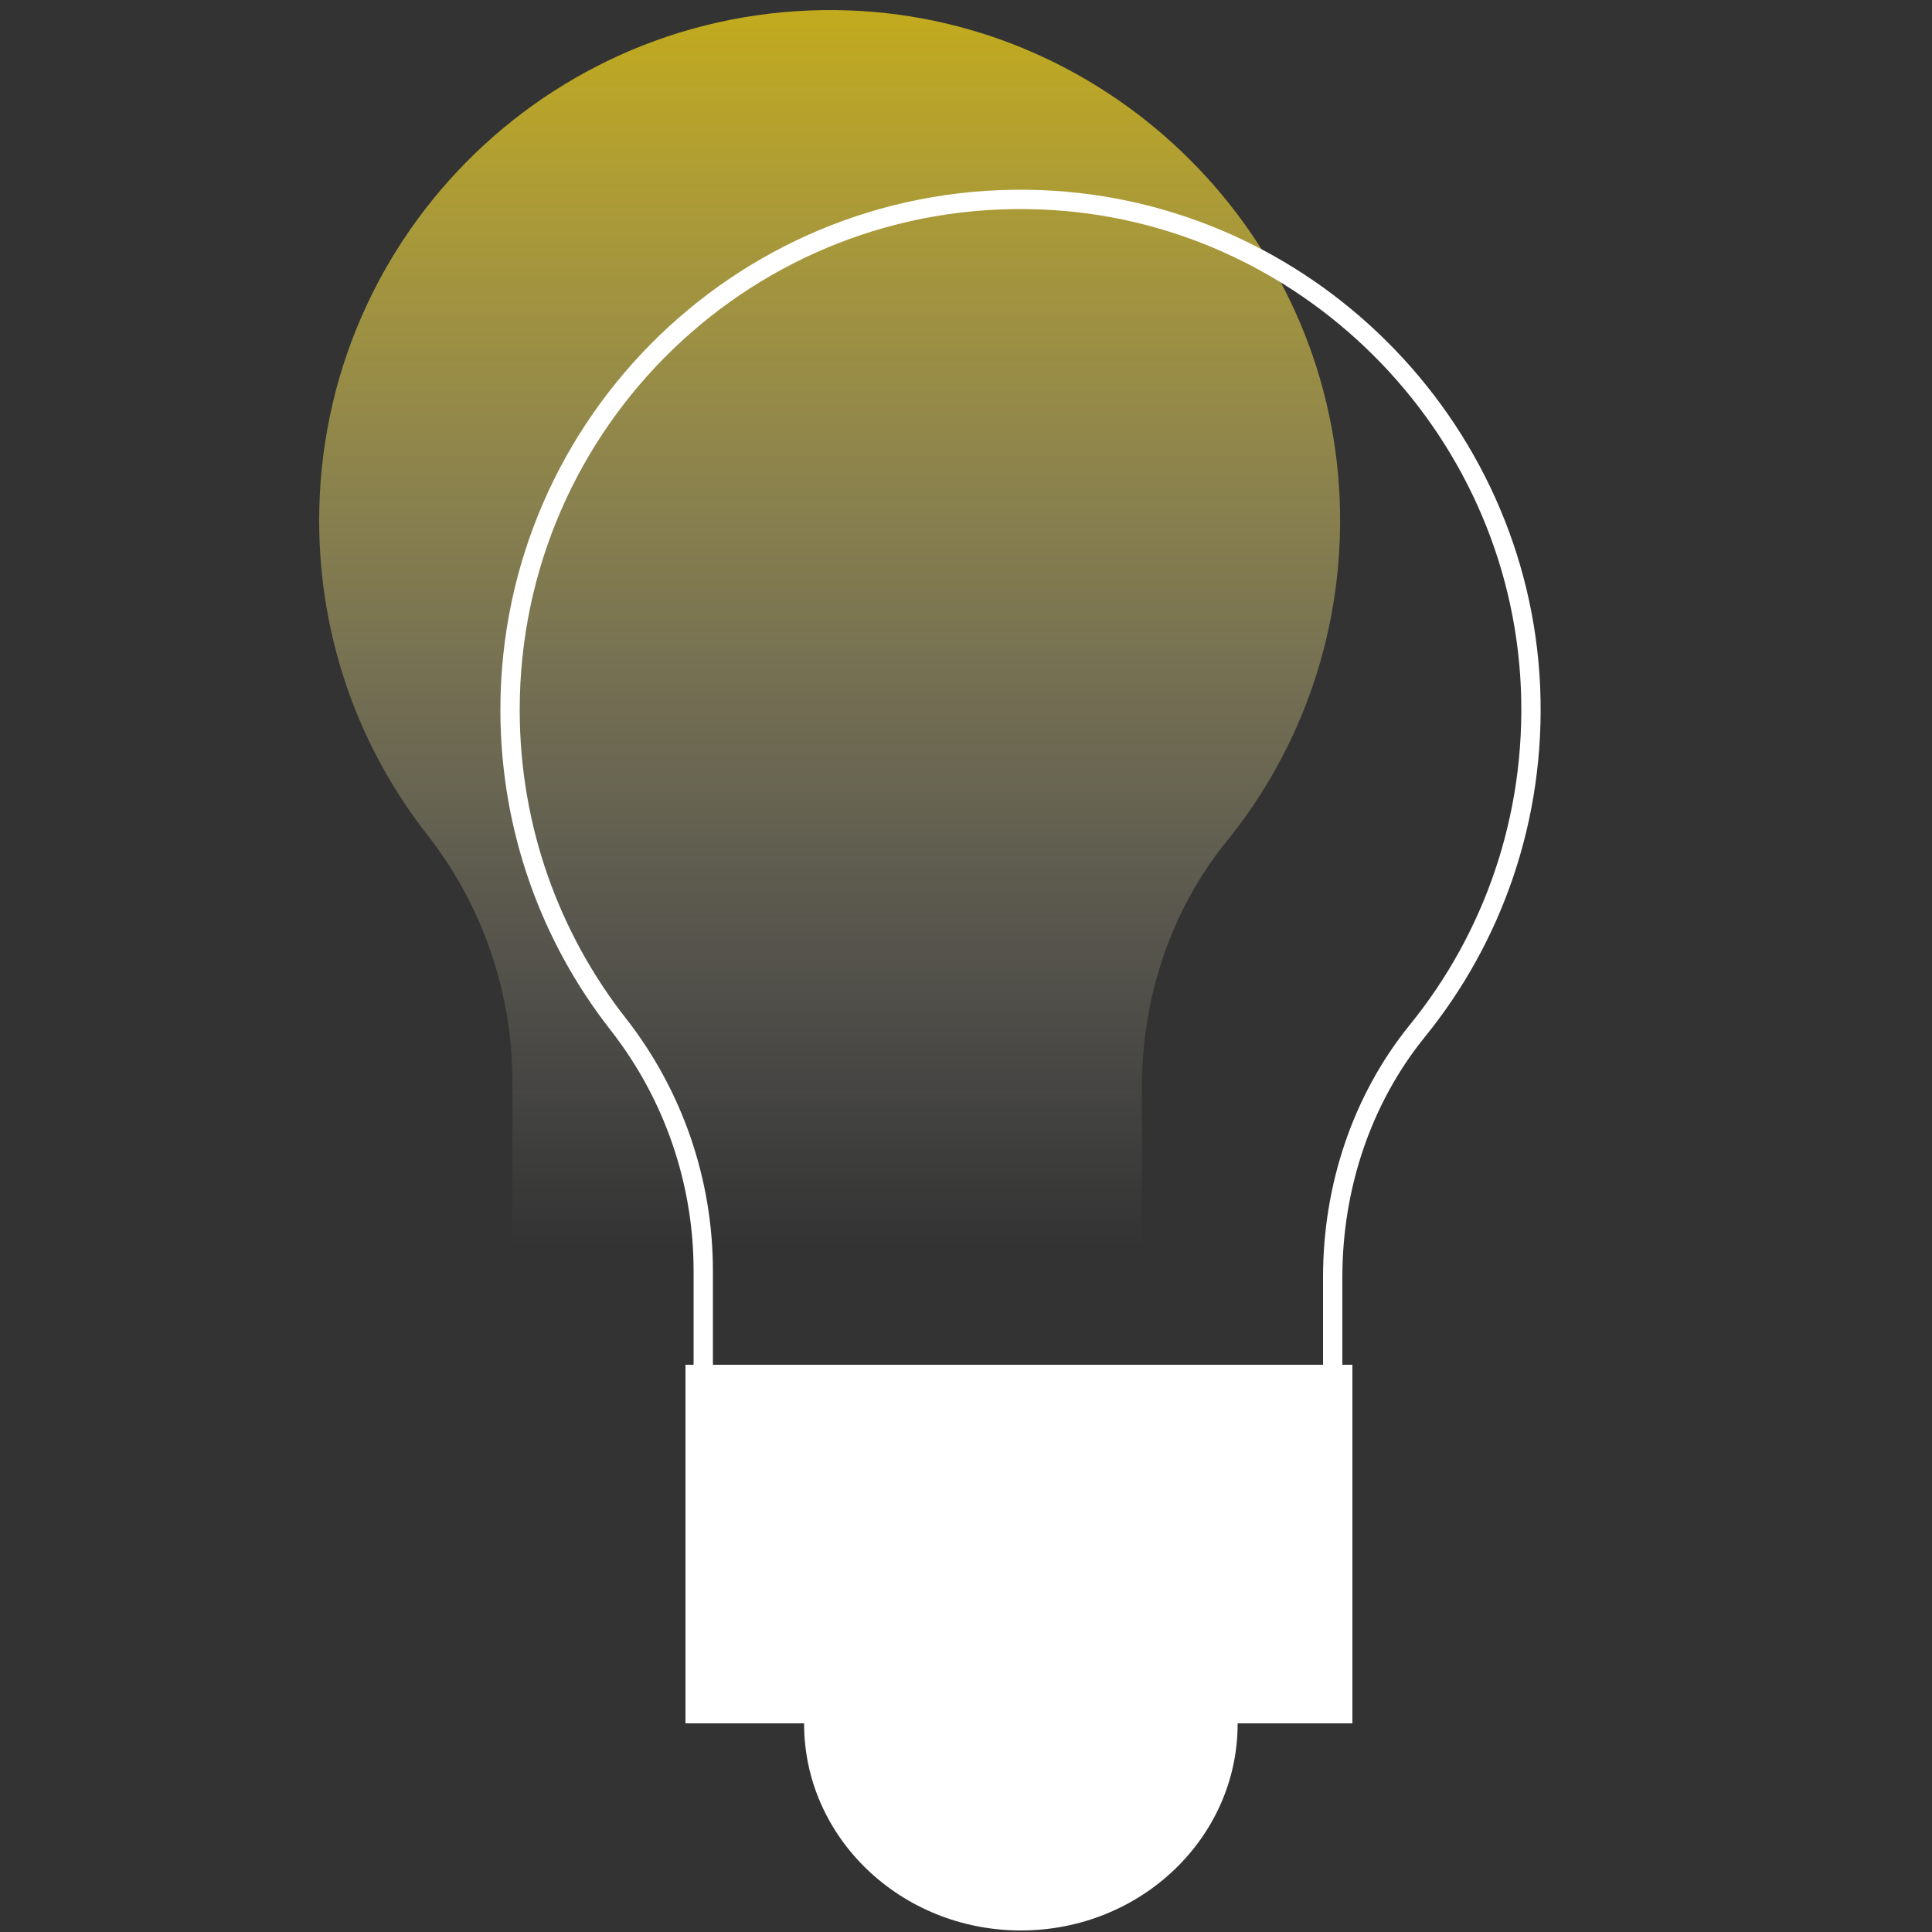
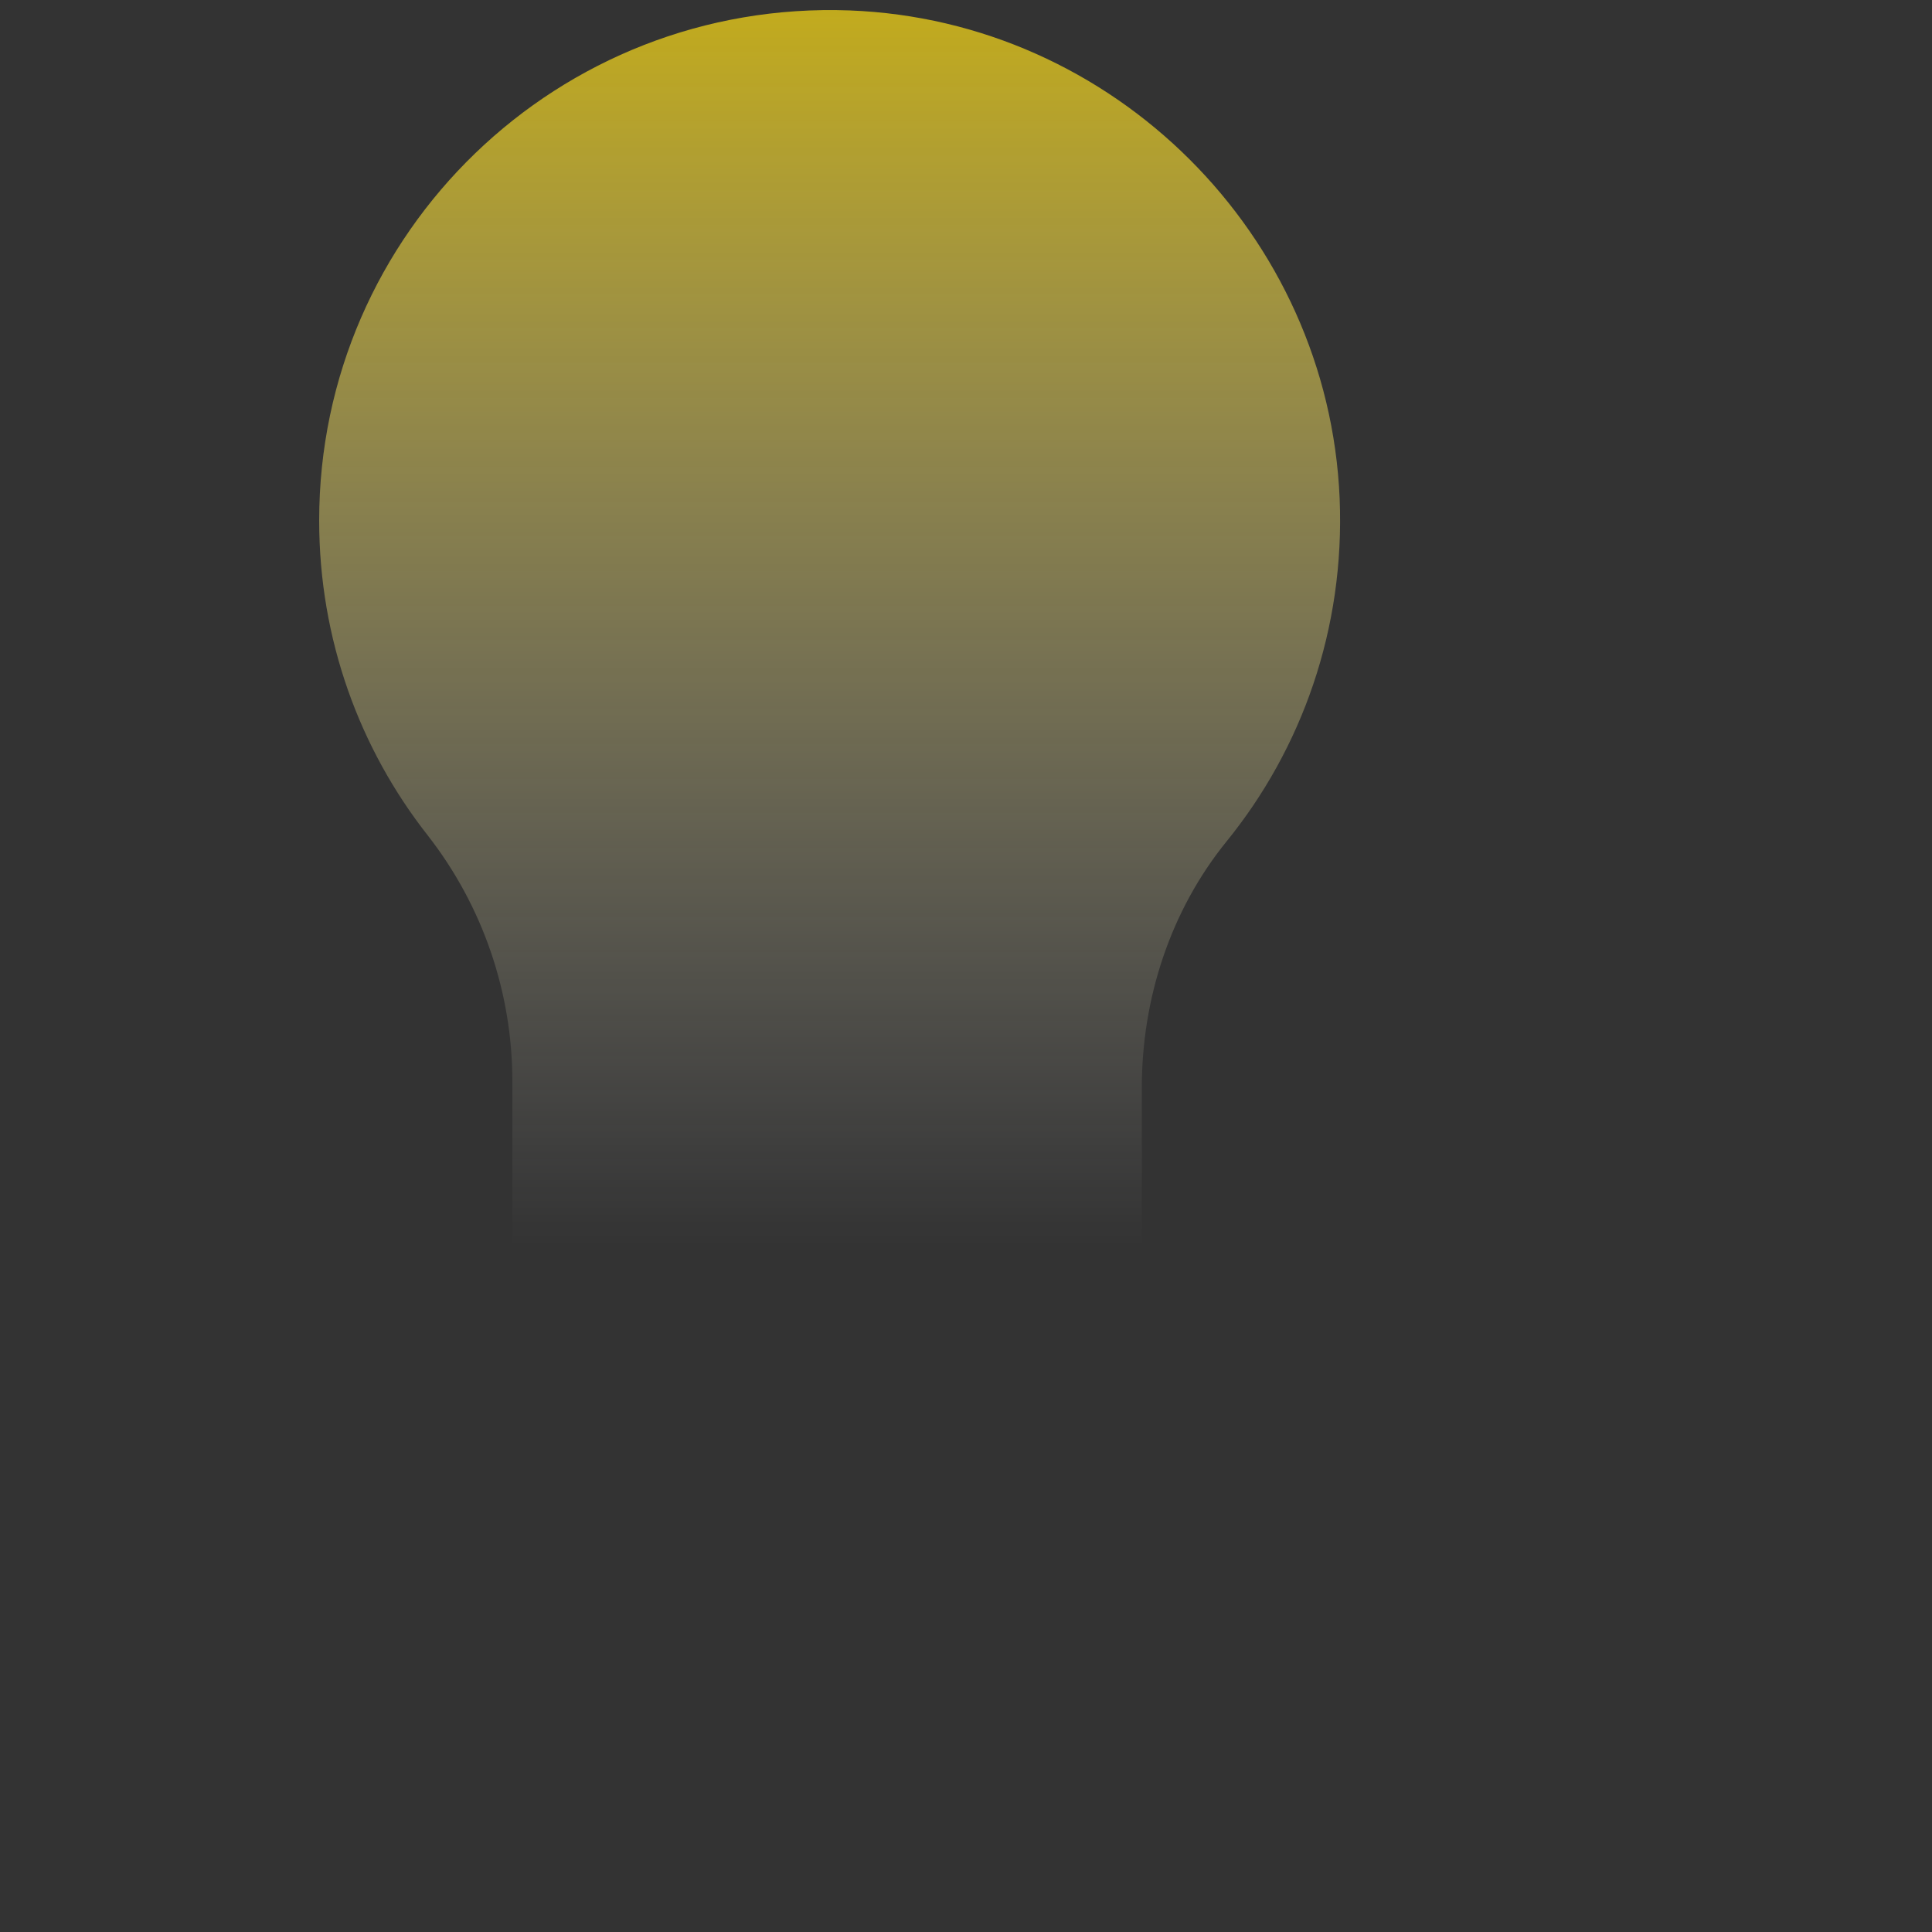
<svg xmlns="http://www.w3.org/2000/svg" id="Layer_1" data-name="Layer 1" viewBox="0 0 50 50">
  <rect x="0" y="0" width="50" height="50" fill="#333333" stroke="none" />
  <defs>
    <style>
      .cls-1 {
        fill: url(#linear-gradient);
      }

      .cls-1, .cls-2 {
        stroke-width: 0px;
      }

      .cls-3 {
        fill: none;
        stroke: #fff;
        stroke-miterlimit: 10;
        stroke-width: .5px;
      }

      .cls-2 {
        fill: #fff;
      }
    </style>
    <linearGradient id="linear-gradient" x1="21.47" y1="32.25" x2="21.47" y2=".26" gradientUnits="userSpaceOnUse">
      <stop offset="0" stop-color="#fff" stop-opacity="0" />
      <stop offset="1" stop-color="#ffde14" stop-opacity=".7" />
    </linearGradient>
  </defs>
  <g id="Efficiency_copy" data-name="Efficiency copy">
-     <path class="cls-1" d="M34.67,12.9c.14,3.37-.98,6.48-2.93,8.88-1.45,1.79-2.19,4.06-2.19,6.37v4.1H13.26v-4.26c0-2.31-.77-4.55-2.19-6.37-1.76-2.24-2.81-5.07-2.81-8.15C8.26,6.01,14.45-.01,21.99.27c6.83.26,12.39,5.8,12.68,12.63Z" />
-     <ellipse class="cls-2" cx="26.42" cy="44.61" rx="5.61" ry="5.35" />
-     <rect class="cls-2" x="17.74" y="35.32" width="17.26" height="9.28" />
-     <path class="cls-3" d="M39.61,17.8c.14,3.37-.98,6.48-2.93,8.88-1.45,1.79-2.19,4.06-2.19,6.37v4.1h-16.29v-4.26c0-2.31-.77-4.55-2.19-6.37-1.76-2.24-2.81-5.07-2.81-8.15,0-7.47,6.2-13.49,13.73-13.2,6.83.26,12.39,5.8,12.68,12.63Z" />
+     <path class="cls-1" d="M34.67,12.9c.14,3.37-.98,6.48-2.93,8.88-1.45,1.79-2.19,4.06-2.19,6.37v4.1H13.26v-4.26c0-2.31-.77-4.55-2.19-6.37-1.76-2.24-2.81-5.07-2.81-8.15C8.26,6.01,14.45-.01,21.99.27c6.83.26,12.39,5.8,12.68,12.63" />
  </g>
</svg>